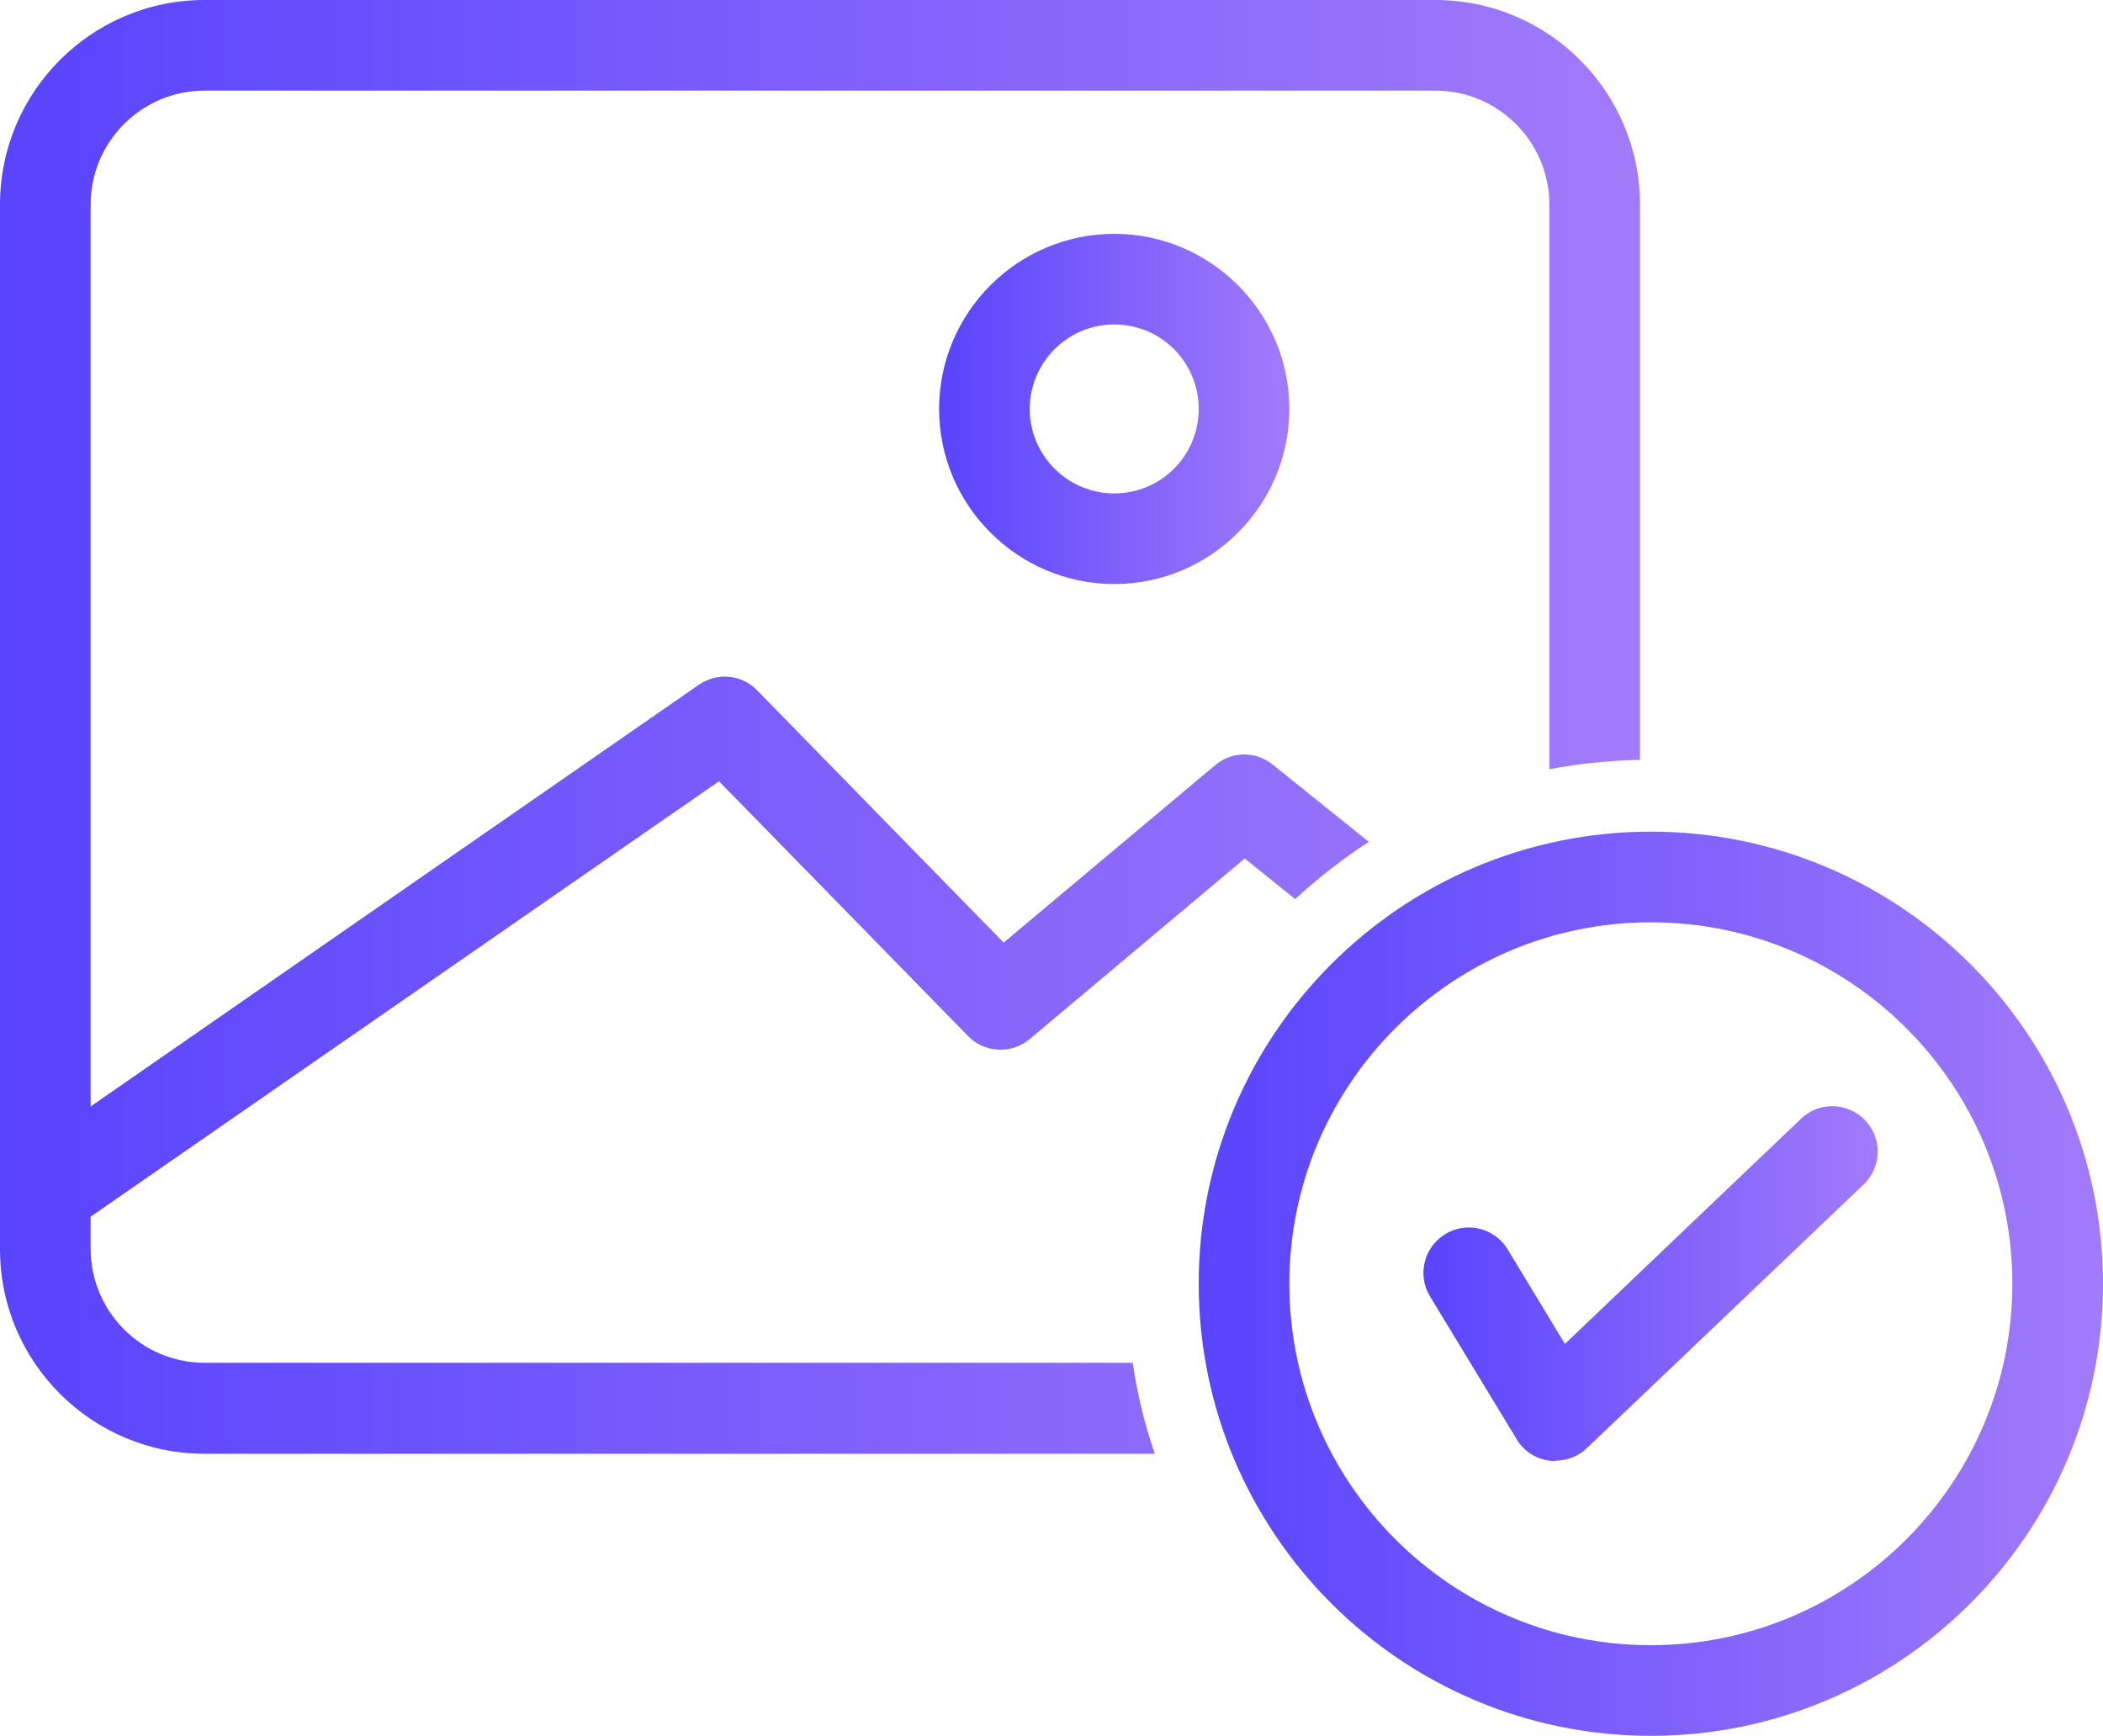
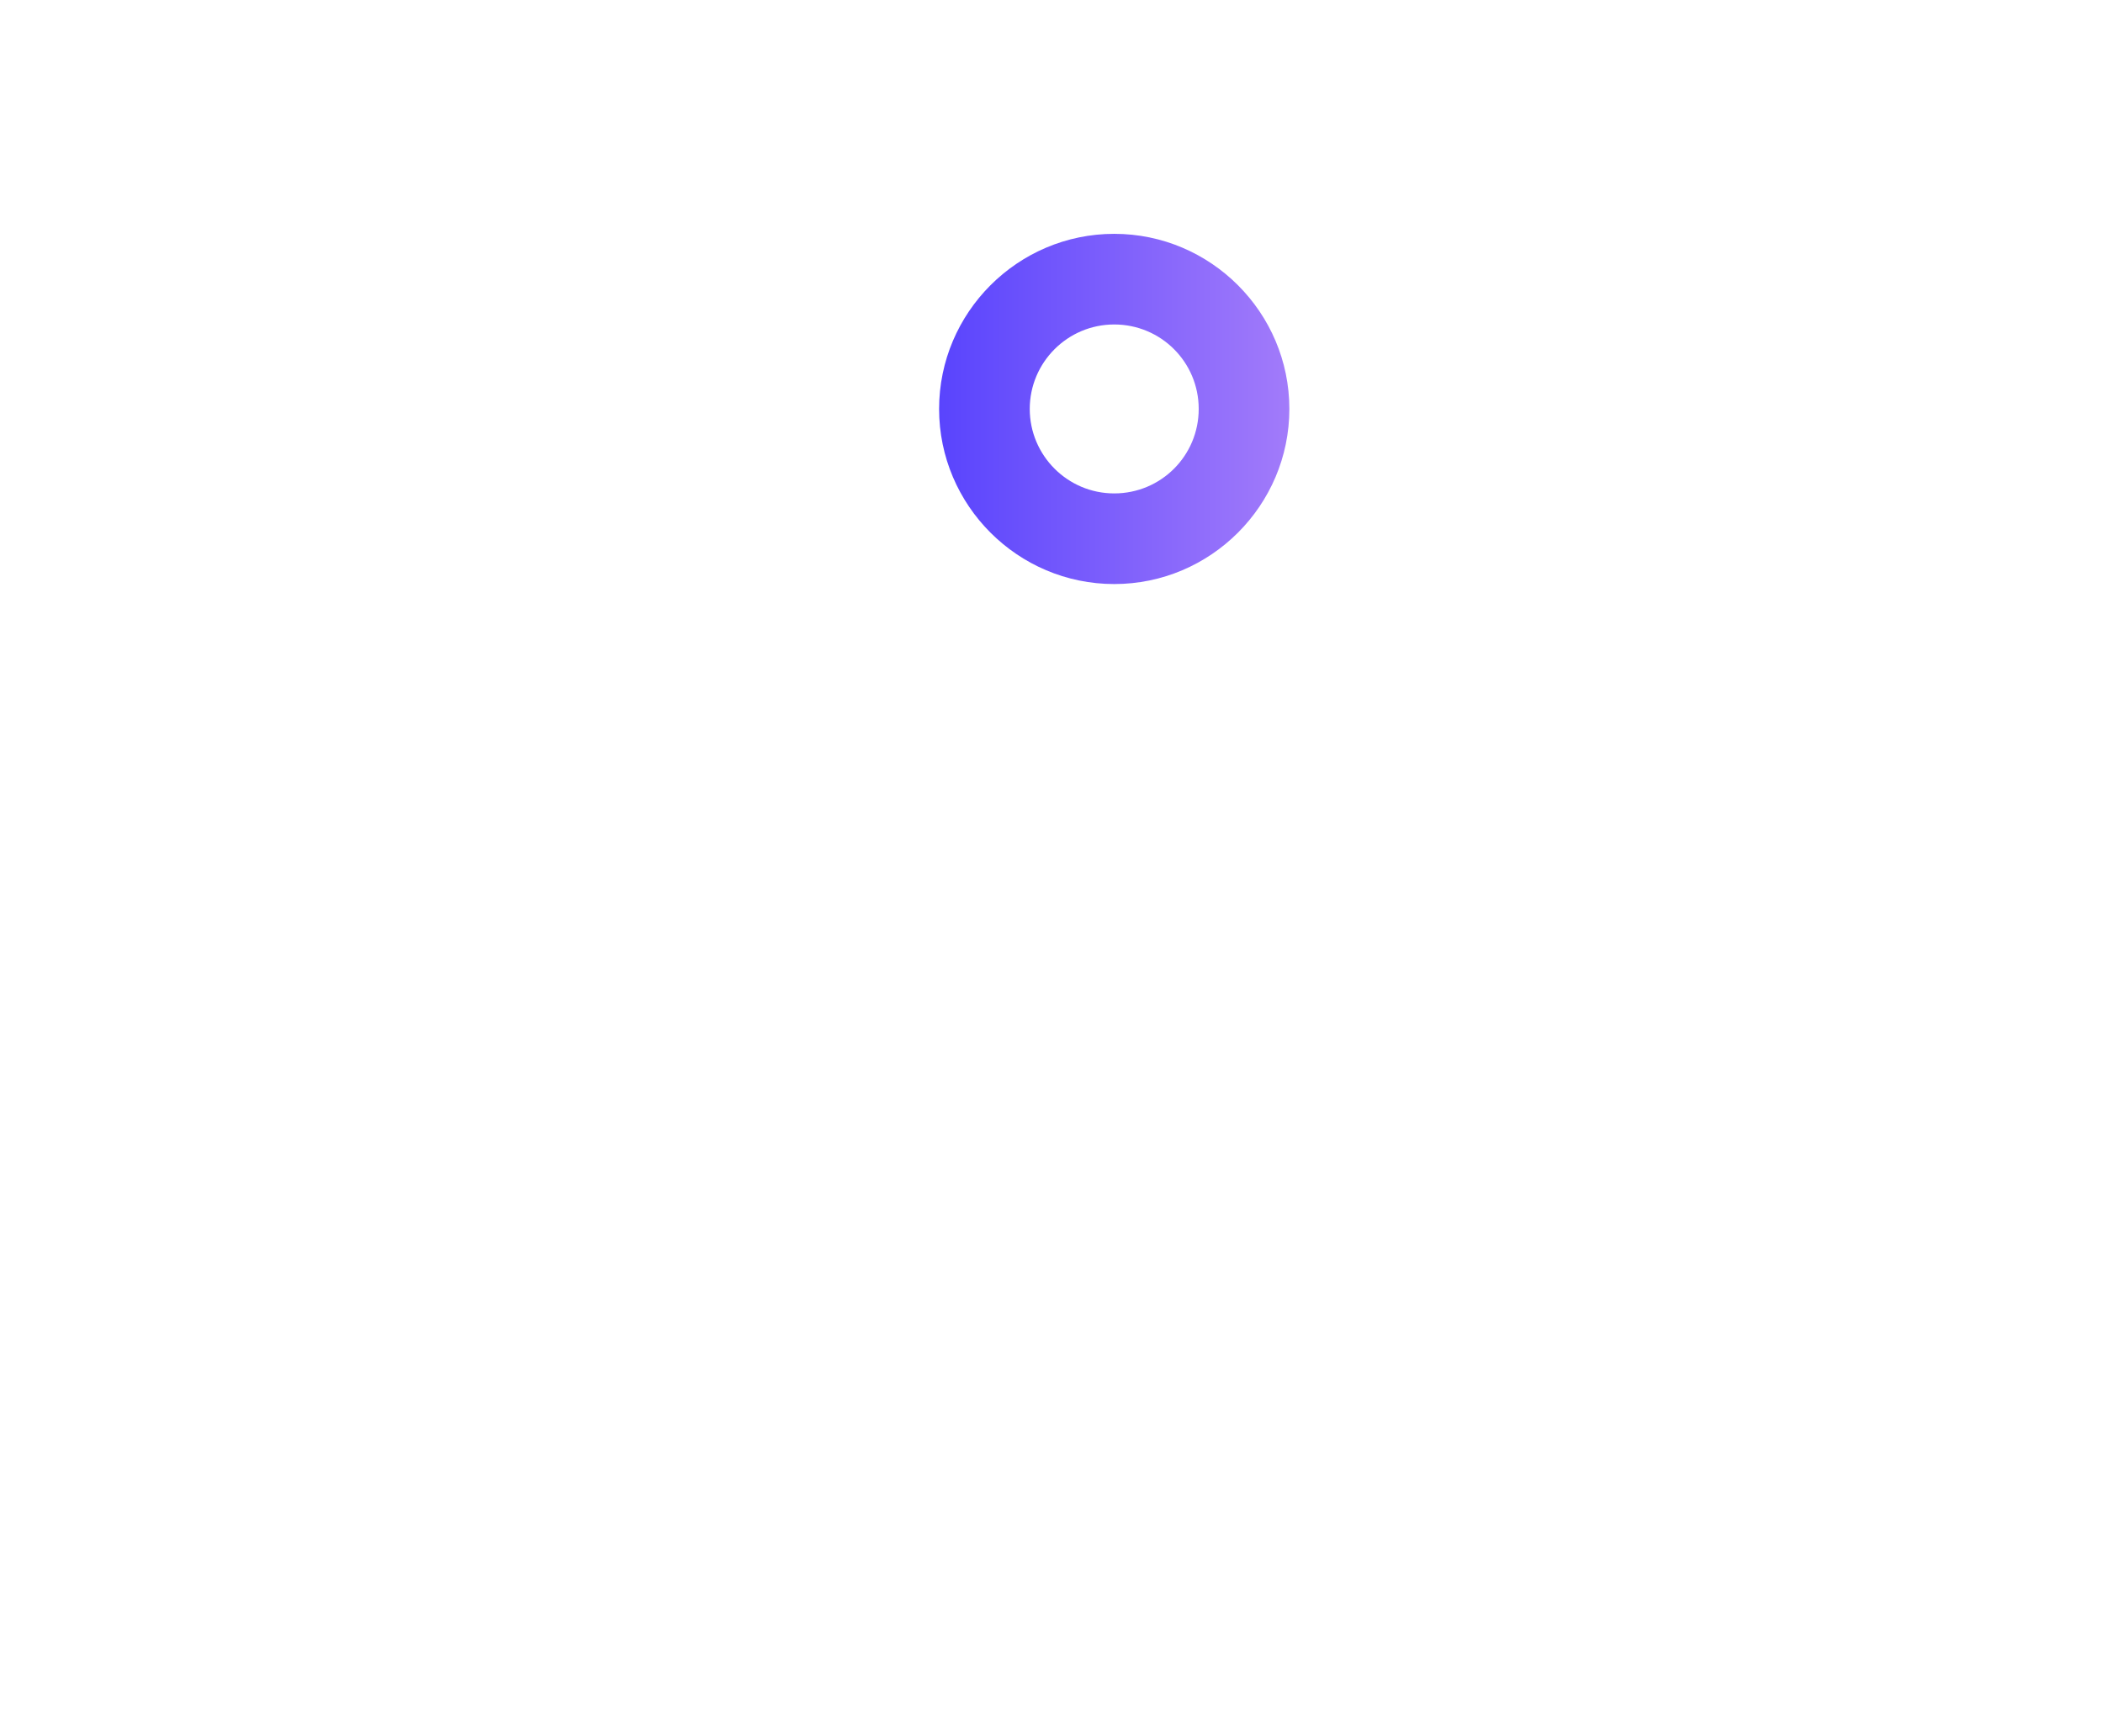
<svg xmlns="http://www.w3.org/2000/svg" xmlns:xlink="http://www.w3.org/1999/xlink" id="Layer_2" data-name="Layer 2" viewBox="0 0 58 47.88">
  <defs>
    <style> .cls-1 { fill: url(#linear-gradient); } .cls-2 { fill: url(#linear-gradient-3); } .cls-3 { fill: url(#linear-gradient-4); } .cls-4 { fill: url(#linear-gradient-2); } </style>
    <linearGradient id="linear-gradient" x1="25.9" y1="11.27" x2="35.56" y2="11.27" gradientUnits="userSpaceOnUse">
      <stop offset="0" stop-color="#5944fd" />
      <stop offset="1" stop-color="#a27bfa" />
    </linearGradient>
    <linearGradient id="linear-gradient-2" x1="0" y1="20.05" x2="45.23" y2="20.05" xlink:href="#linear-gradient" />
    <linearGradient id="linear-gradient-3" x1="33.06" y1="35.41" x2="58" y2="35.41" xlink:href="#linear-gradient" />
    <linearGradient id="linear-gradient-4" x1="39.27" y1="35.41" x2="51.79" y2="35.41" xlink:href="#linear-gradient" />
  </defs>
  <g id="Layer_1-2" data-name="Layer 1">
    <g>
      <path class="cls-1" d="M30.73,16.11c-2.66,0-4.83-2.17-4.83-4.83s2.17-4.83,4.83-4.83,4.83,2.17,4.83,4.83-2.17,4.83-4.83,4.83Zm0-7.16c-1.29,0-2.33,1.05-2.33,2.33s1.04,2.33,2.33,2.33,2.33-1.04,2.33-2.33-1.04-2.33-2.33-2.33Z" />
-       <path class="cls-4" d="M31.24,37.59H5.64c-1.73,0-3.14-1.41-3.14-3.14v-.89l17.33-12.01,6.87,7.03c.46,.47,1.2,.5,1.7,.08l5.93-4.98,1.39,1.12c.63-.58,1.31-1.11,2.03-1.58l-2.65-2.13c-.47-.38-1.13-.37-1.59,.02l-5.83,4.89-6.8-6.96c-.43-.44-1.1-.5-1.61-.15L2.5,30.52V5.64c0-1.73,1.41-3.14,3.14-3.14H39.59c1.73,0,3.14,1.41,3.14,3.14v15.58c.81-.16,1.65-.24,2.5-.26V5.64c0-3.11-2.53-5.64-5.64-5.64H5.64C2.53,0,0,2.53,0,5.64v28.82c0,3.11,2.53,5.64,5.64,5.64H31.85c-.28-.8-.48-1.64-.61-2.5Z" />
-       <path class="cls-2" d="M45.53,47.88c-6.88,0-12.47-5.59-12.47-12.47s5.59-12.47,12.47-12.47,12.47,5.59,12.47,12.47-5.59,12.47-12.47,12.47Zm0-22.44c-5.5,0-9.97,4.47-9.97,9.97s4.47,9.97,9.97,9.97,9.97-4.47,9.97-9.97-4.47-9.97-9.97-9.97Z" />
-       <path class="cls-3" d="M42.9,40.3c-.05,0-.11,0-.17-.01-.38-.05-.71-.27-.9-.59l-2.39-3.94c-.36-.59-.17-1.36,.42-1.72,.59-.36,1.36-.17,1.72,.42l1.58,2.61,6.51-6.21c.5-.48,1.29-.46,1.77,.04,.48,.5,.46,1.29-.04,1.77l-7.64,7.28c-.23,.22-.54,.34-.86,.34Z" />
    </g>
  </g>
</svg>